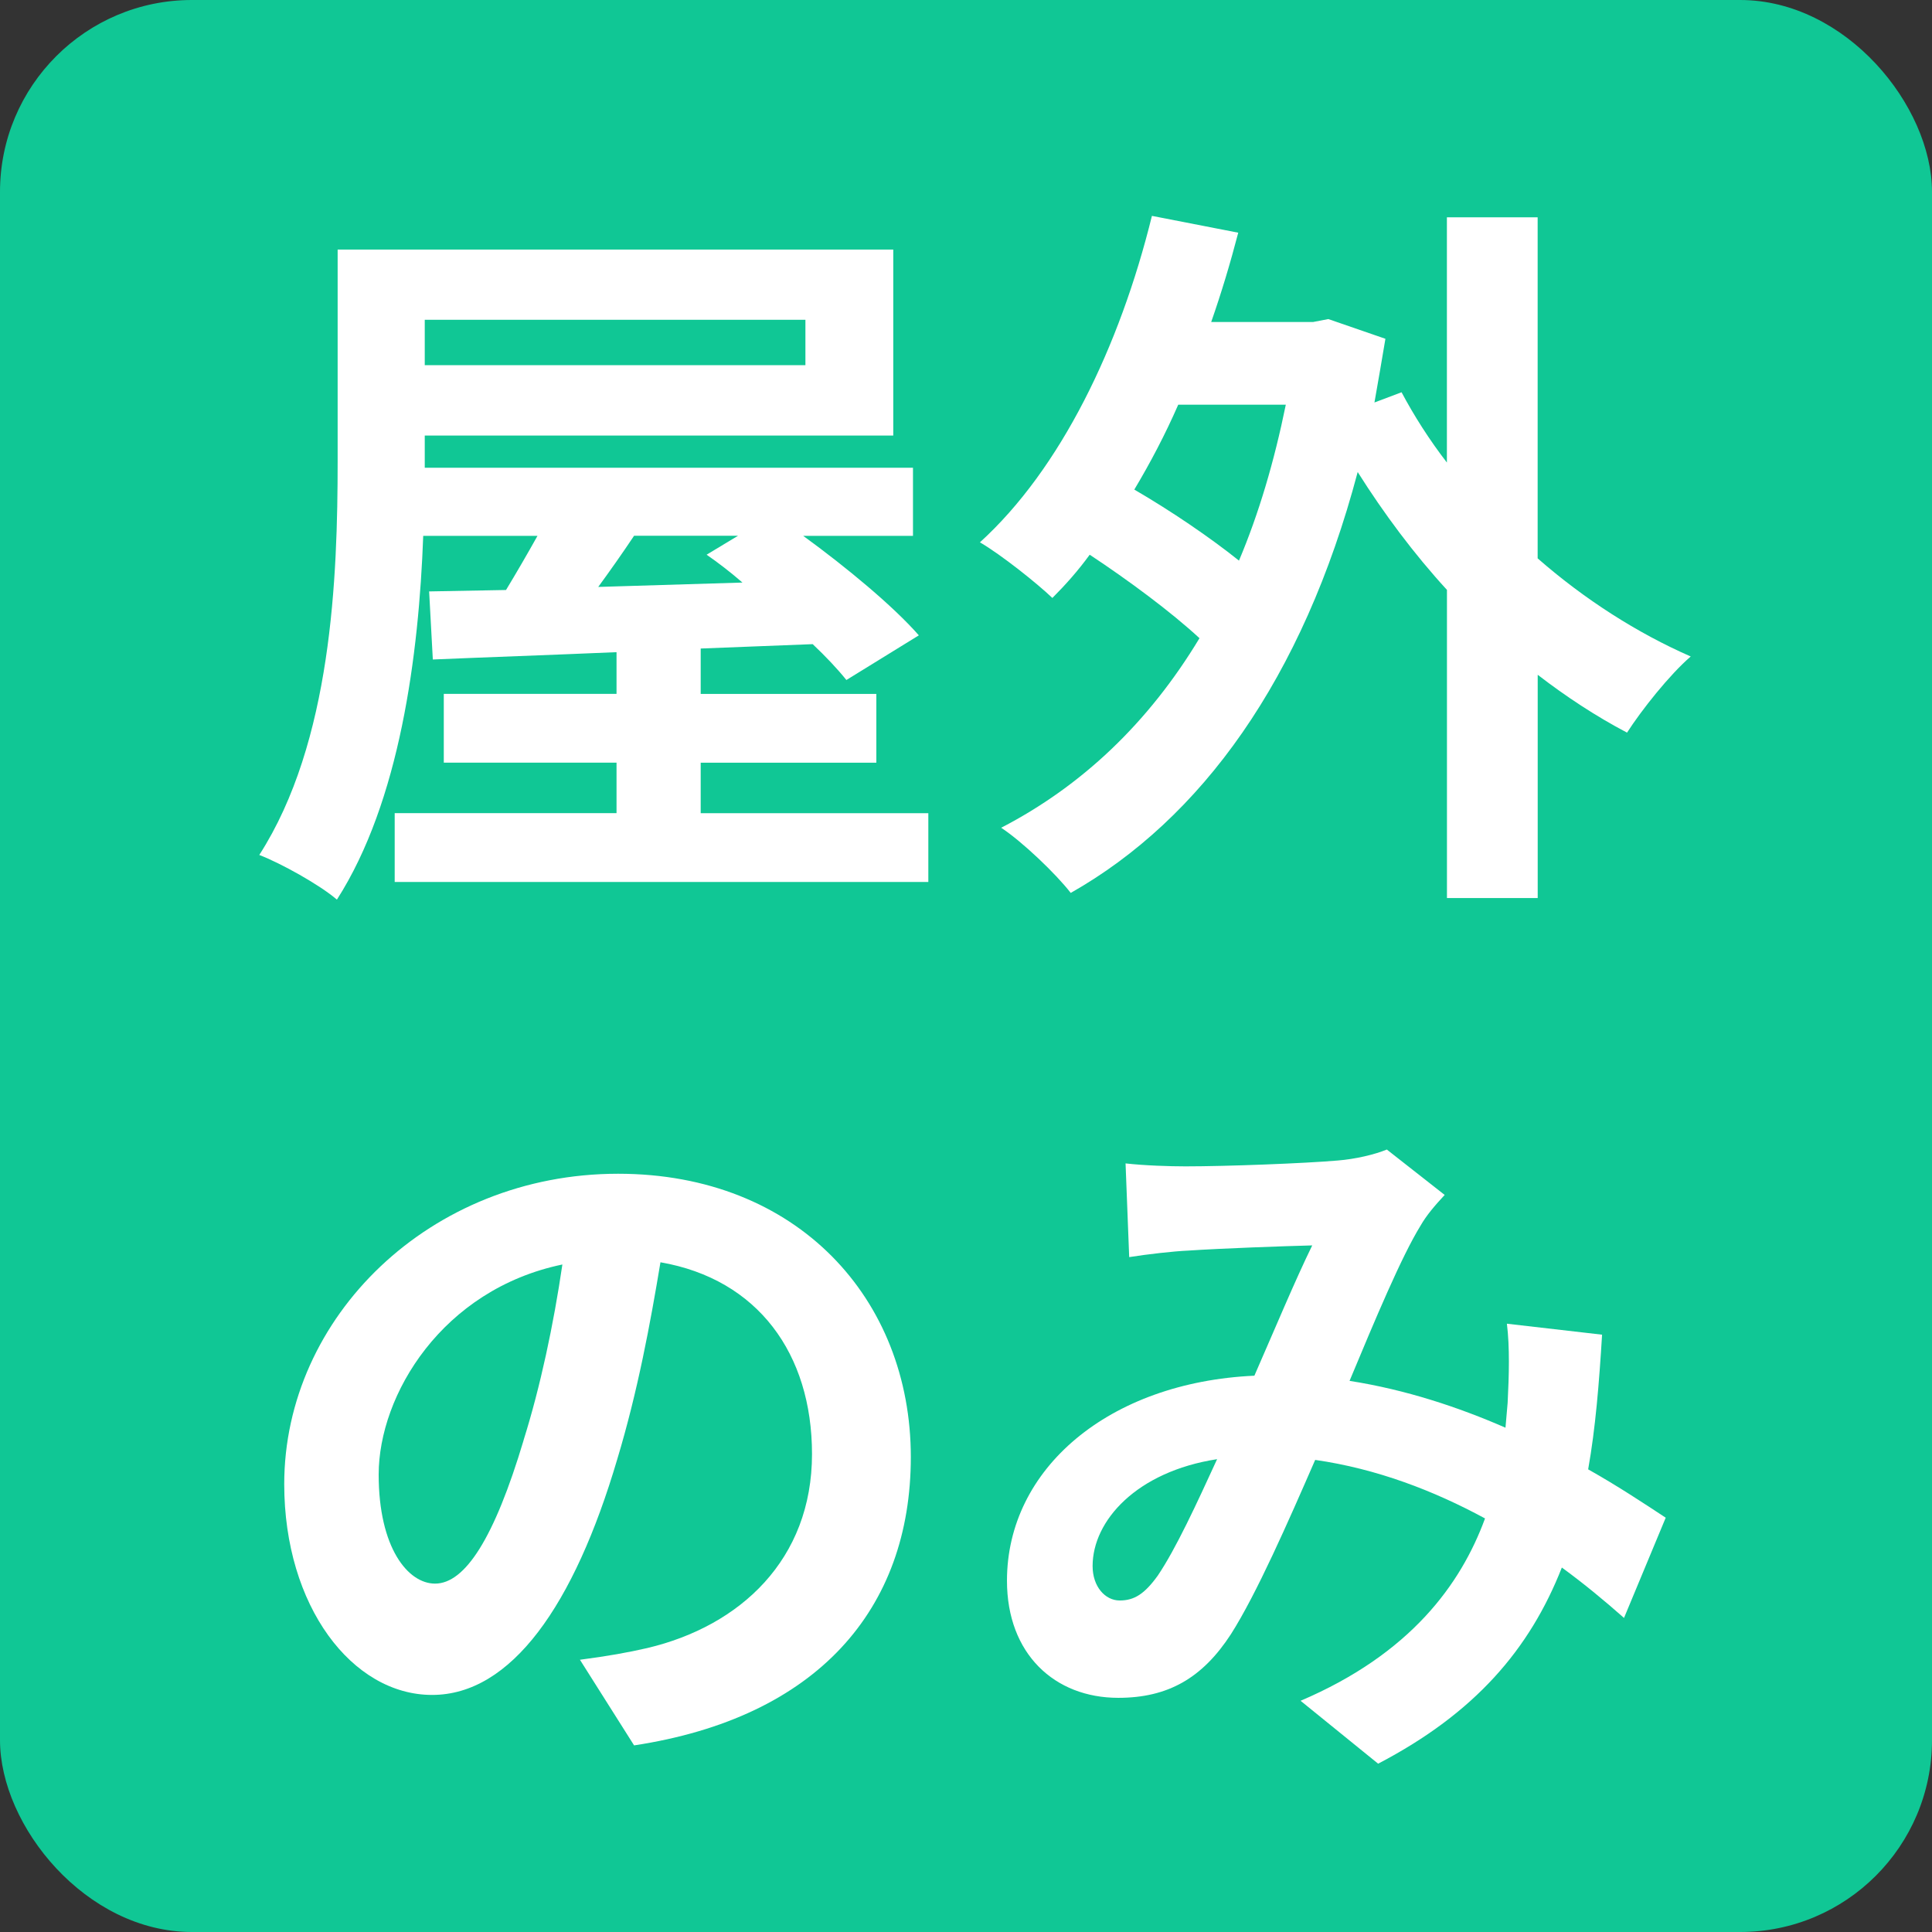
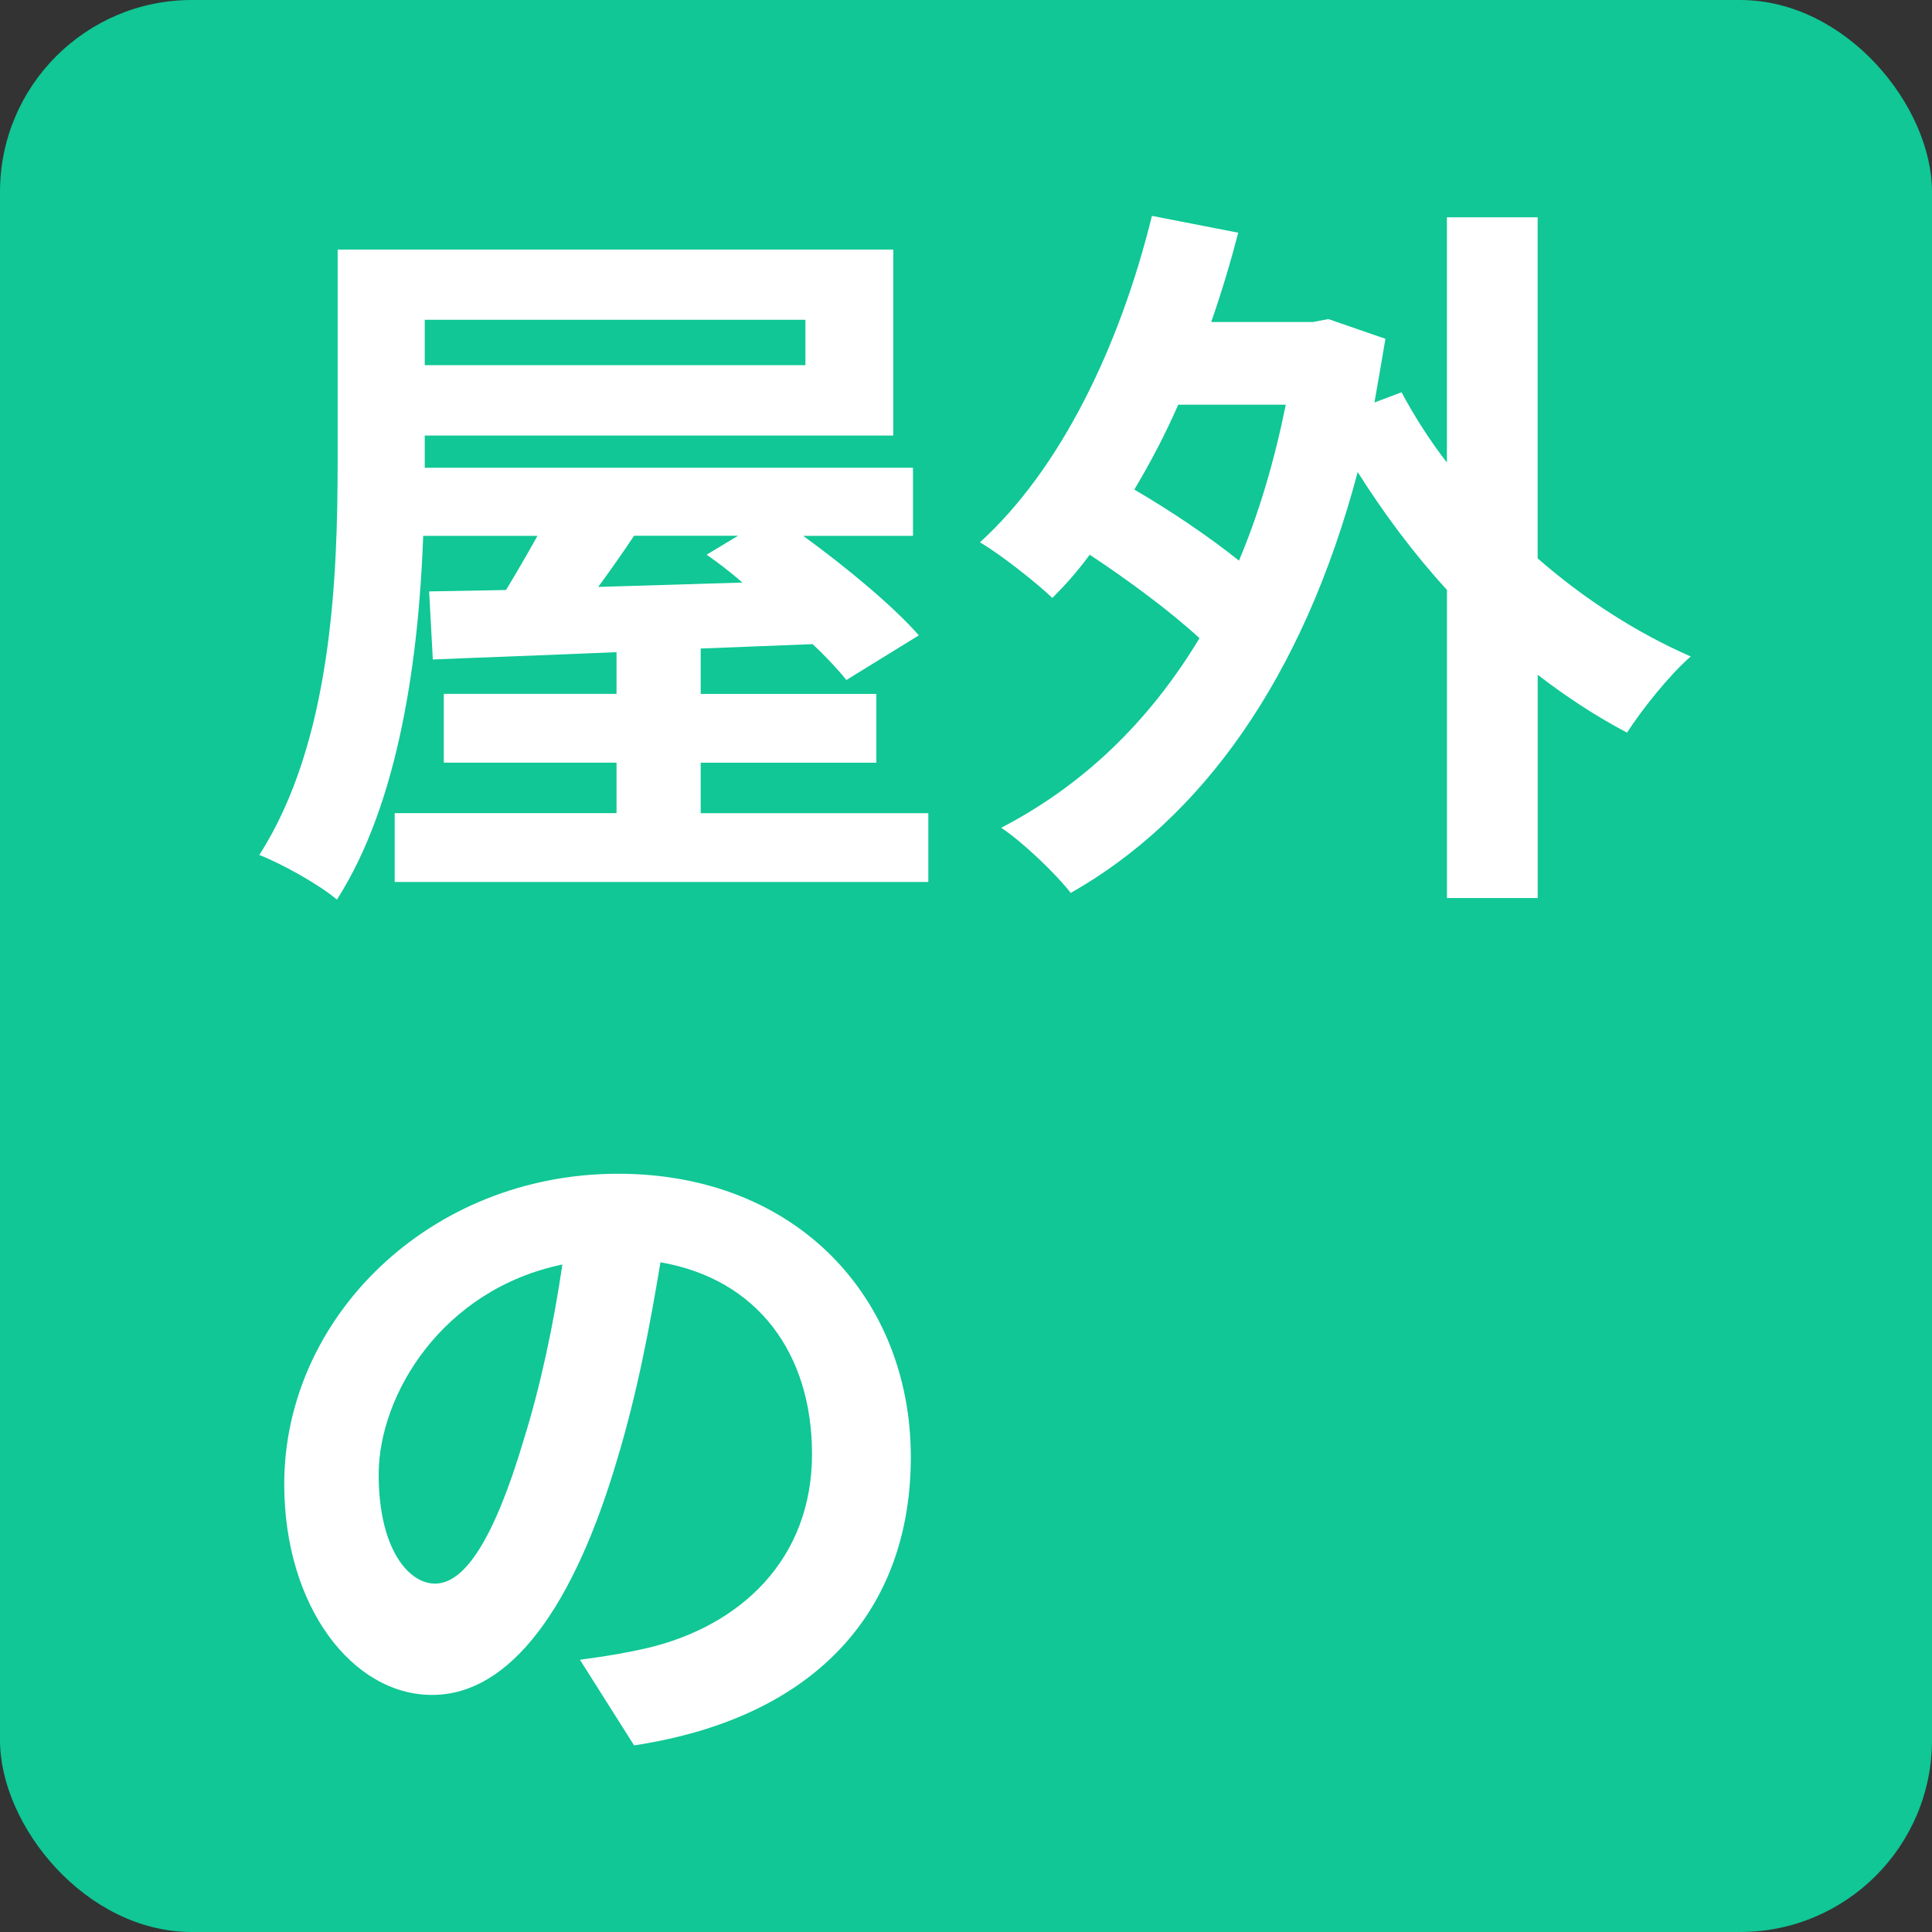
<svg xmlns="http://www.w3.org/2000/svg" id="a" data-name="レイヤー 1" viewBox="0 0 34 34">
  <rect x="0" y="0" width="34" height="34" fill="#333333" stroke="none" />
  <rect width="34" height="34" rx="3.377" ry="3.377" fill="#10c795" stroke-width="0" />
  <g>
    <path d="M16.337,14.31v1.211H6.946v-1.211h3.904v-.889h-3.04v-1.21h3.04v-.734c-1.21.052-2.318.09-3.233.129l-.065-1.198,1.353-.025c.18-.297.374-.631.554-.953h-2.011c-.077,2.1-.412,4.675-1.519,6.402-.297-.258-.993-.644-1.366-.786,1.276-1.984,1.379-4.883,1.379-6.931v-3.723h9.778v3.273H7.475v.567h8.592v1.198h-1.932c.76.553,1.584,1.236,2.035,1.751l-1.275.786c-.155-.193-.361-.412-.593-.631-.657.025-1.314.052-1.971.077v.799h3.091v1.21h-3.091v.889h4.006ZM7.475,5.628v.798h6.699v-.798h-6.699ZM11.159,9.428c-.206.309-.424.618-.631.901.812-.026,1.675-.052,2.538-.077-.207-.18-.425-.348-.631-.49l.554-.334h-1.83Z" fill="#fff" stroke-width="0" />
    <path d="M27.061,9.827c.824.721,1.752,1.314,2.693,1.726-.374.322-.864.941-1.121,1.34-.541-.284-1.07-.631-1.572-1.018v3.929h-1.597v-5.423c-.579-.631-1.108-1.34-1.571-2.074-.966,3.645-2.757,6.107-5.05,7.407-.258-.334-.851-.901-1.224-1.147,1.417-.734,2.589-1.841,3.49-3.336-.502-.464-1.249-1.018-1.932-1.469-.207.284-.425.529-.657.761-.27-.258-.901-.761-1.275-.979,1.417-1.288,2.46-3.44,3.027-5.745l1.519.296c-.141.541-.296,1.056-.476,1.572h1.791l.27-.052,1.005.347c-.065.387-.129.761-.193,1.121l.477-.18c.219.412.489.837.798,1.237V3.824h1.597v6.003ZM20.735,7.122c-.231.528-.489,1.018-.773,1.494.644.374,1.327.838,1.842,1.25.348-.824.619-1.739.824-2.744h-1.894Z" fill="#fff" stroke-width="0" />
    <path d="M10.206,29.209c.49-.064.851-.129,1.185-.206,1.637-.387,2.899-1.559,2.899-3.414,0-1.764-.953-3.078-2.667-3.375-.18,1.082-.399,2.268-.76,3.465-.76,2.577-1.868,4.149-3.259,4.149-1.404,0-2.602-1.559-2.602-3.71,0-2.937,2.564-5.462,5.875-5.462,3.156,0,5.152,2.203,5.152,4.985,0,2.68-1.649,4.586-4.87,5.075l-.953-1.507ZM9.214,25.345c.296-.941.528-2.036.683-3.092-2.113.439-3.233,2.293-3.233,3.697,0,1.288.515,1.919.992,1.919.528,0,1.043-.798,1.559-2.524Z" fill="#fff" stroke-width="0" />
-     <path d="M28.581,28.474c-.334-.296-.708-.606-1.095-.888-.567,1.442-1.532,2.564-3.233,3.452l-1.365-1.107c1.932-.824,2.821-2.049,3.246-3.209-.902-.489-1.907-.875-2.989-1.03-.477,1.095-1.031,2.357-1.482,3.066-.502.773-1.108,1.121-1.983,1.121-1.121,0-1.959-.773-1.959-2.061,0-1.971,1.791-3.491,4.354-3.608.361-.824.721-1.687,1.018-2.293-.502.013-1.597.052-2.177.091-.271.012-.722.064-1.044.115l-.064-1.649c.334.038.773.052,1.056.052.721,0,2.087-.052,2.679-.103.309-.025.644-.103.863-.193l1.018.799c-.18.193-.322.361-.425.541-.334.541-.798,1.649-1.249,2.731.992.155,1.919.464,2.744.824.012-.154.025-.296.038-.438.025-.489.038-.979-.013-1.392l1.675.193c-.052.851-.116,1.649-.245,2.37.528.297.992.606,1.365.851l-.734,1.764ZM21.419,25.679c-1.417.219-2.191,1.083-2.191,1.881,0,.361.22.606.477.606s.438-.116.67-.438c.322-.477.683-1.263,1.044-2.049Z" fill="#fff" stroke-width="0" />
  </g>
</svg>